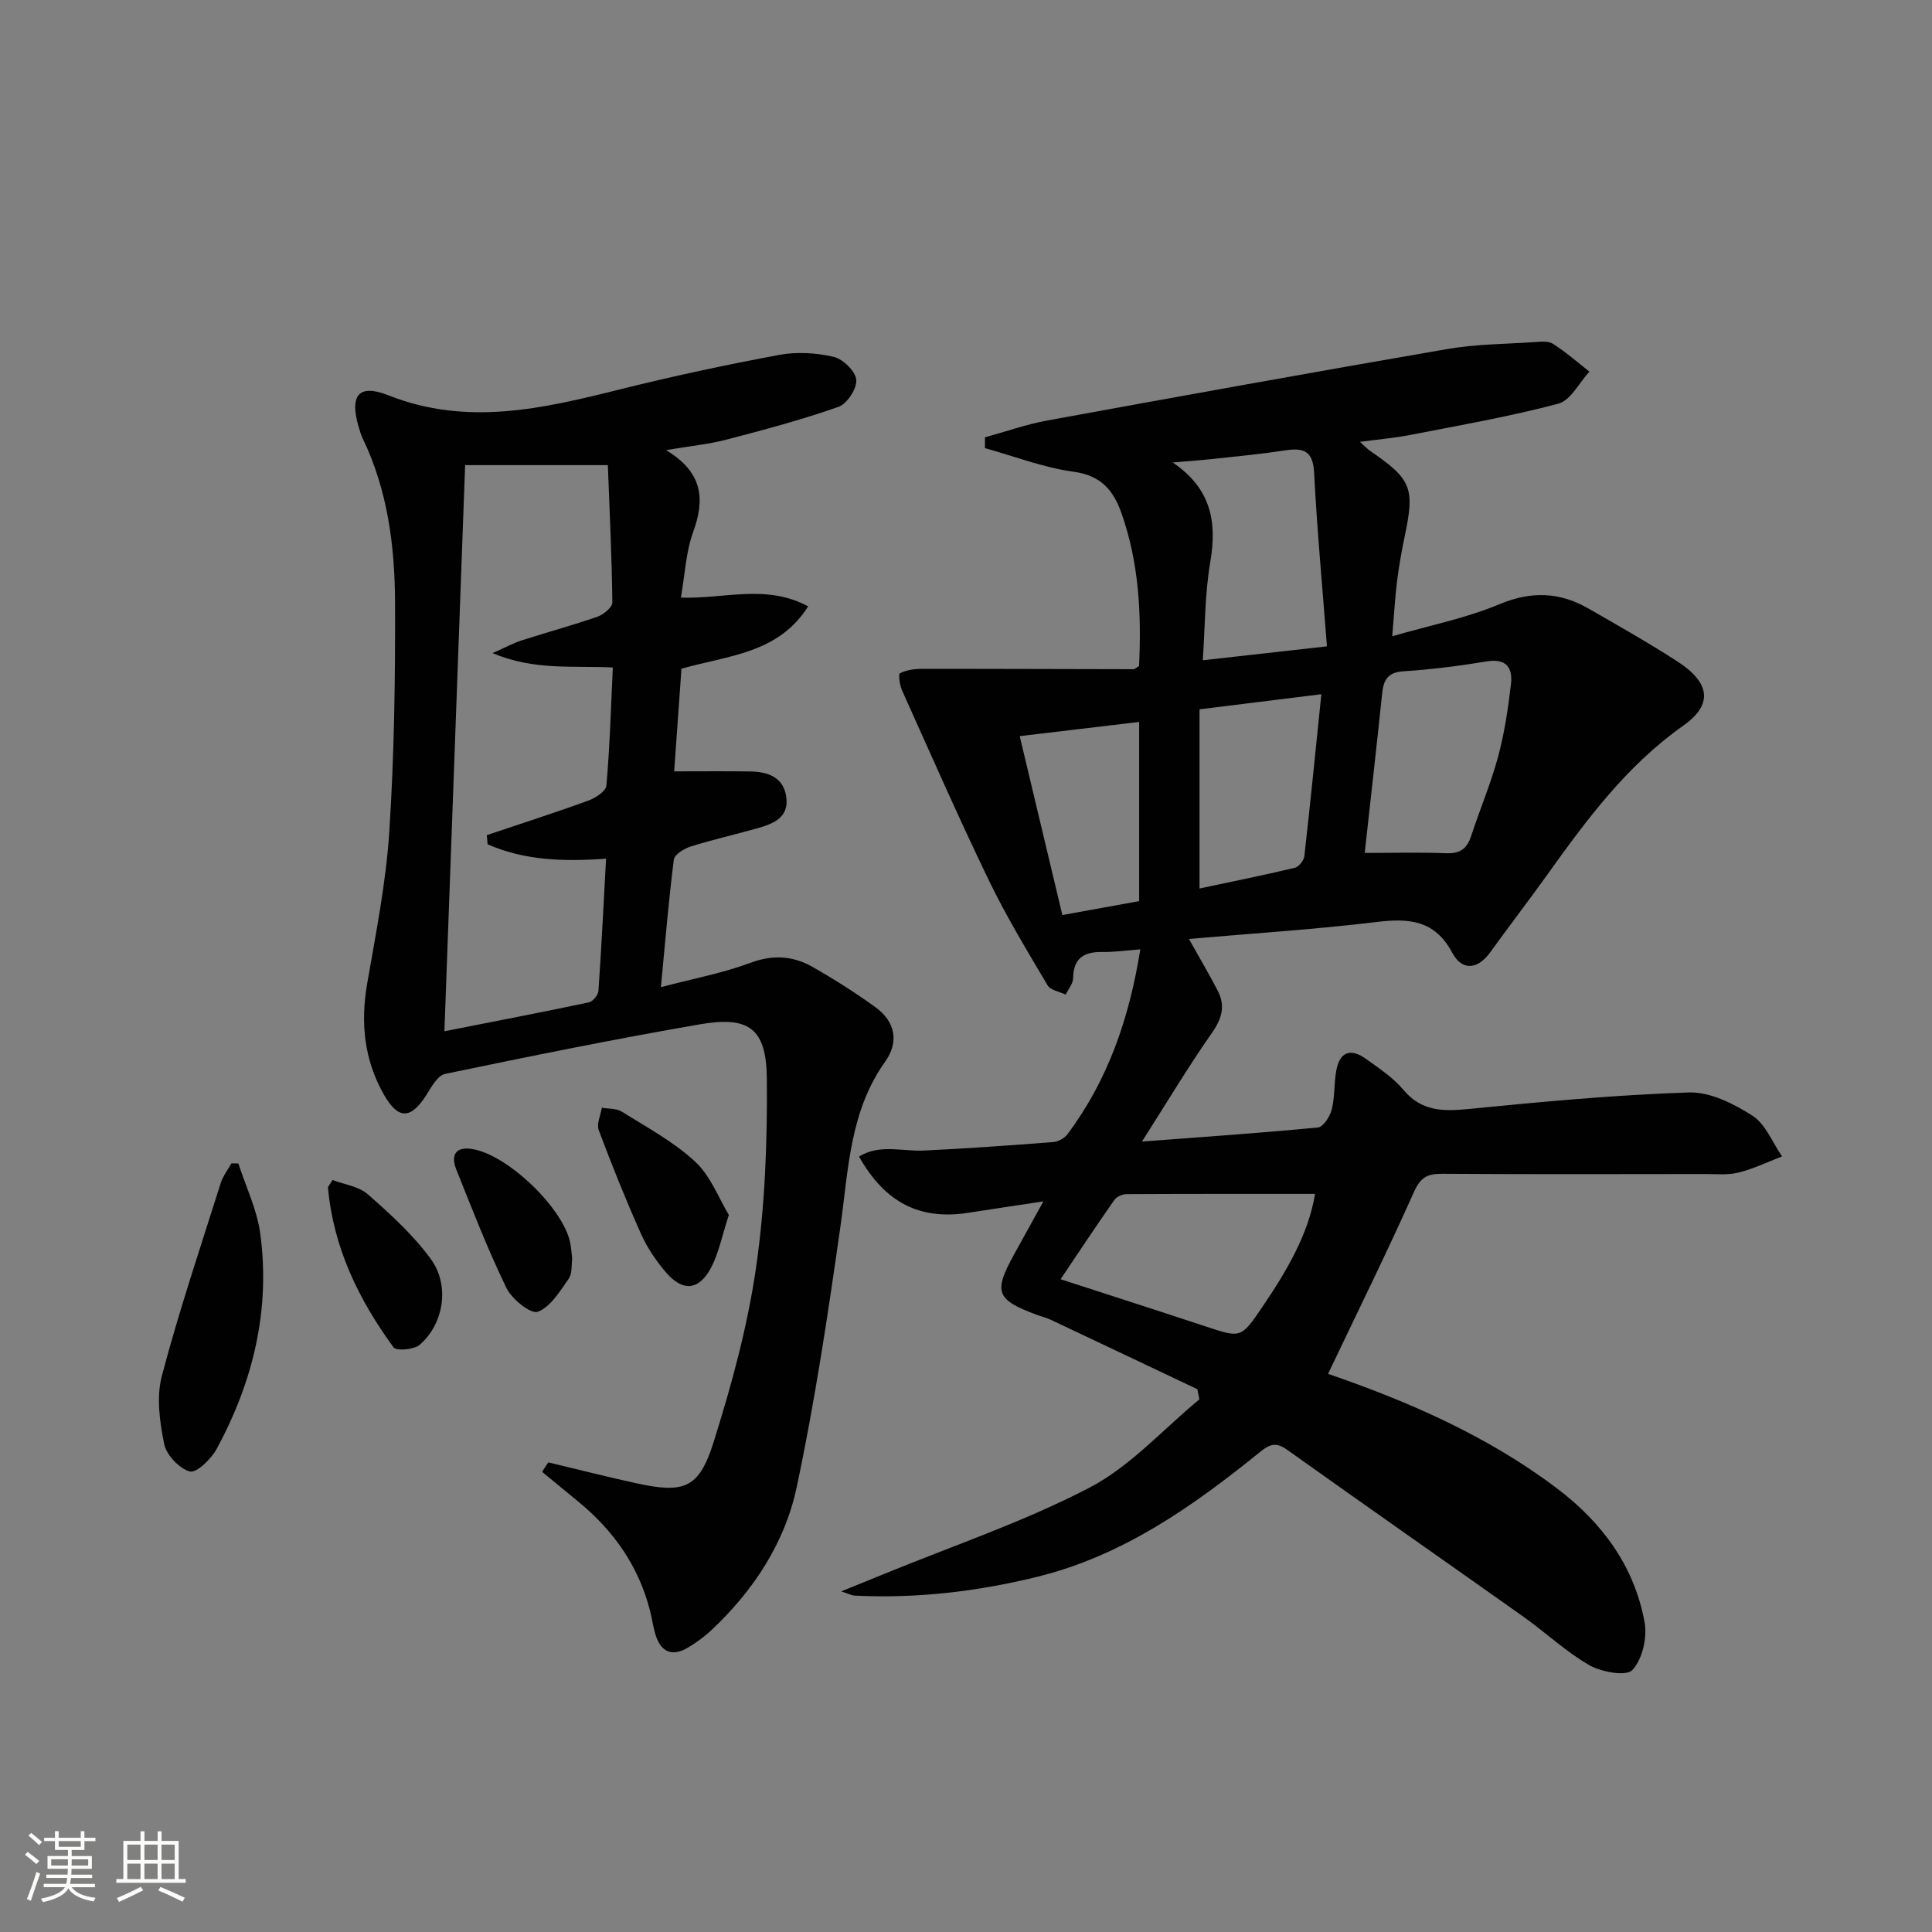
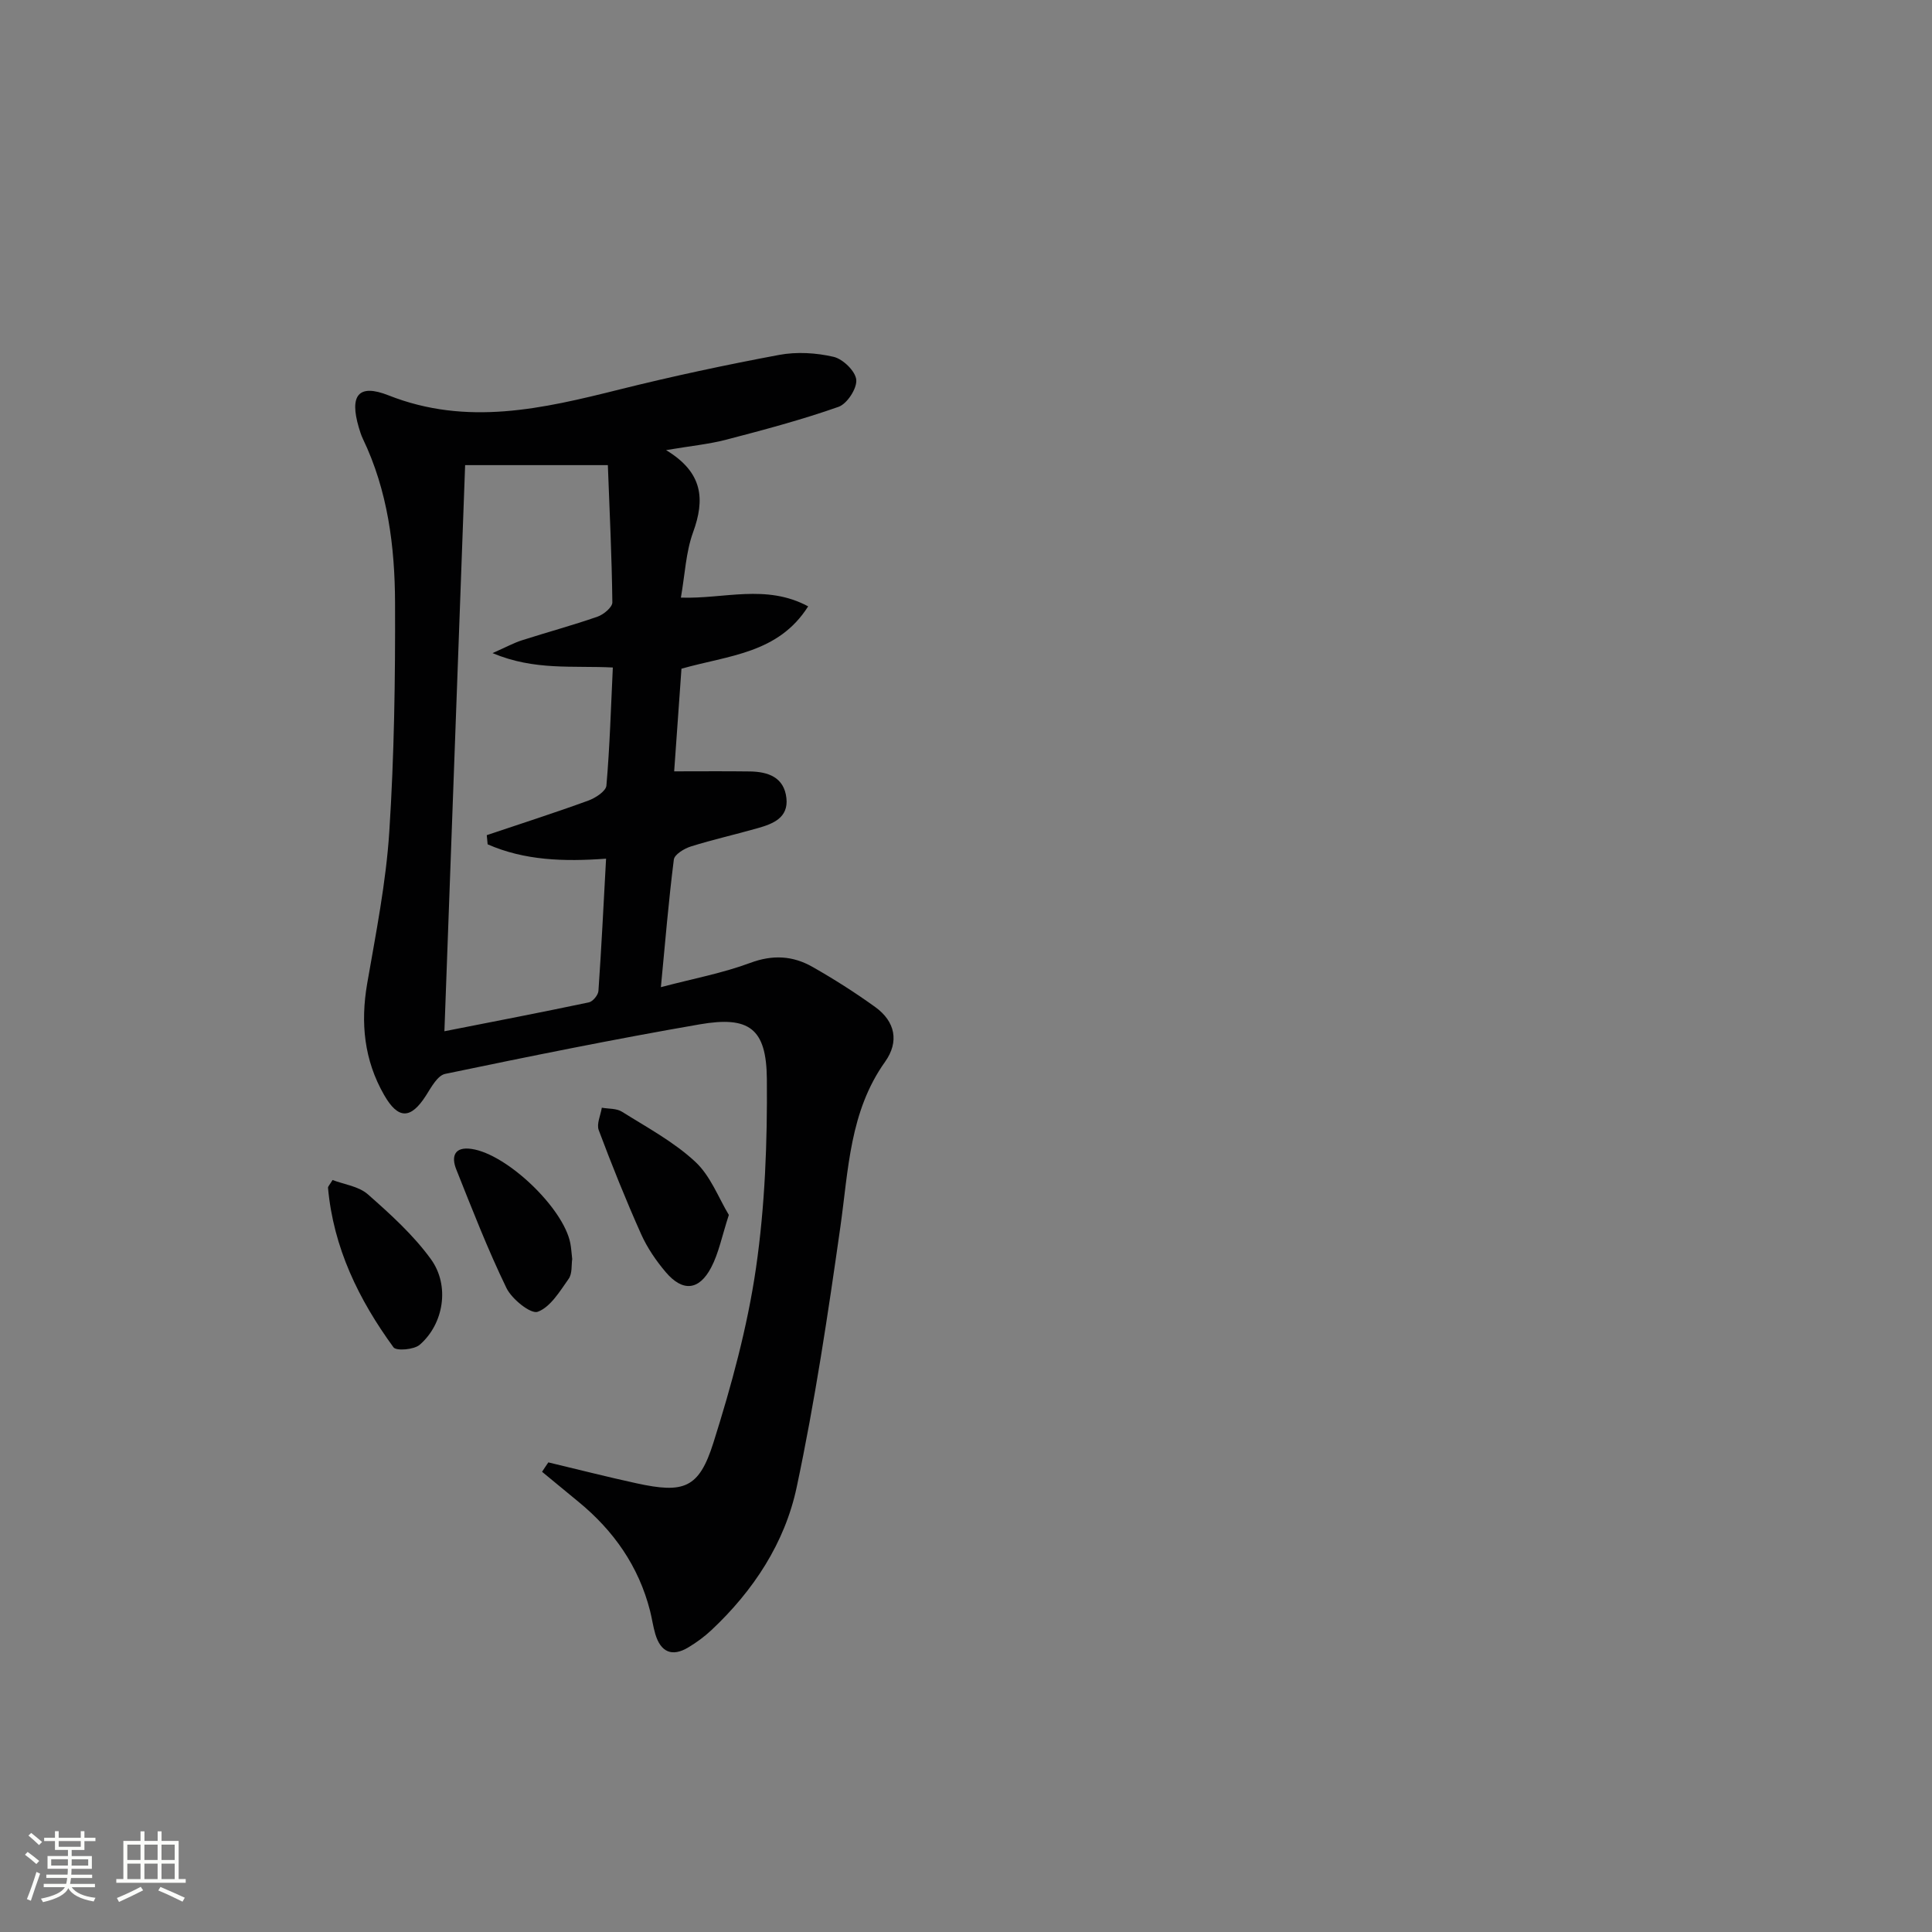
<svg xmlns="http://www.w3.org/2000/svg" enable-background="new 0 0 400 400" viewBox="0 0 400 400">
  <rect x="0" y="0" width="400" height="400" fill="#808080" stroke="none" />
  <path d="m5.17 384 .55-.58c.85.61 1.65 1.24 2.4 1.87l-.59.64c-.83-.73-1.62-1.38-2.36-1.93m1.22 9.53-.82-.34c.71-1.76 1.37-3.64 1.98-5.63.24.13.5.25.76.36-.6 1.67-1.24 3.54-1.92 5.61m-.5-13.5.57-.54c.56.44 1.31 1.06 2.26 1.87l-.64.64c-.68-.66-1.41-1.32-2.19-1.97m3.25.46h2.24v-1.36h.77v1.36h4.57v-1.36h.76v1.36h2.28v.69h-2.28v1.84h-2.64v1.26h4.18v2.64h-4.21c0 .45-.02.86-.05 1.21h4.32v.69h-4.38c-.04.34-.1.75-.19 1.22h5.15v.69h-4.82c.87 1.19 2.51 1.92 4.93 2.19-.17.31-.3.57-.37.76-2.77-.49-4.52-1.41-5.26-2.76-.56 1.26-2.3 2.23-5.24 2.9-.12-.24-.26-.48-.43-.72 2.73-.55 4.38-1.34 4.96-2.38h-4.38v-.69h4.65c.1-.38.17-.79.21-1.22h-4.32v-.69h4.4c.03-.34.05-.75.05-1.21h-4.2v-2.64h4.23v-1.26h-2.69v-1.84h-2.24zm1.46 4.46v1.29h3.45c.01-.4.02-.57.01-.53v-.32-.45h-3.46zm1.55-2.59h4.57v-1.19h-4.57zm6.11 2.59h-3.42v.77c-.01.19-.01.37-.02.53h3.44z" fill="#fbfcfa" />
  <path d="m32.63 379.16h.82v1.98h3.54v7.89h1.46v.78h-14.37v-.78h1.46v-7.89h3.55v-1.98h.82v1.98h2.73v-1.98zm-3.49 11.48.5.73c-1.61.82-3.28 1.63-5 2.41-.13-.27-.28-.55-.44-.82 1.75-.72 3.4-1.49 4.94-2.32m-2.78-5.55h2.73v-3.18h-2.73zm0 3.95h2.73v-3.2h-2.73zm3.54-3.95h2.73v-3.18h-2.73zm0 3.95h2.73v-3.2h-2.73zm7.89 4.68c-1.84-.92-3.51-1.7-5.02-2.32l.45-.73c1.89.8 3.57 1.55 5.04 2.23zm-1.62-11.81h-2.73v3.18h2.73zm-2.73 7.13h2.73v-3.2h-2.73z" fill="#fbfcfa" />
  <g fill="#010102">
-     <path d="m274.96 284.44c16.54 5.69 32.97 12.8 47.43 23.74 9.33 7.06 16.02 16.11 18.11 27.75.57 3.15-.47 7.61-2.53 9.83-1.26 1.35-6.38.44-8.89-.99-4.87-2.78-9.04-6.76-13.65-10.03-16.29-11.55-32.67-22.97-48.93-34.57-2.26-1.62-3.57-1.22-5.55.39-13.9 11.25-28.39 21.51-46.16 25.89-12.46 3.08-25.08 4.54-37.92 3.9-.47-.02-.93-.29-2.71-.87 3.58-1.45 6.19-2.5 8.79-3.57 14.27-5.86 29-10.81 42.62-17.91 8.46-4.41 15.22-12.07 22.75-18.28-.14-.7-.28-1.4-.42-2.1-10.13-4.8-20.25-9.61-30.38-14.39-.89-.42-1.88-.65-2.81-.99-8.47-3.13-9.07-4.71-4.78-12.48 1.83-3.33 3.67-6.65 6.09-11.03-5.87.89-10.69 1.61-15.5 2.36-10.06 1.57-17.26-2.05-22.67-11.64 4.31-2.64 8.94-1.03 13.4-1.24 8.94-.42 17.87-1.07 26.79-1.76 1.04-.08 2.34-.78 2.96-1.61 8.44-11.27 12.82-24.12 15.09-38.28-3.02.22-5.46.58-7.88.54-3.79-.06-5.97 1.27-6.03 5.41-.01 1.15-1 2.28-1.54 3.42-1.28-.63-3.14-.91-3.75-1.93-4.21-7.12-8.53-14.23-12.13-21.67-6.28-13-12.08-26.22-18-39.39-.49-1.09-.81-3.35-.42-3.55 1.33-.68 2.99-.91 4.53-.91 14.6-.02 29.2.05 43.79.07.28 0 .57-.31 1.17-.65.5-10.66.01-21.37-3.67-31.73-1.65-4.63-4.2-7.73-9.82-8.49-6.25-.85-12.29-3.2-18.42-4.9 0-.75.01-1.49.01-2.24 4.31-1.18 8.56-2.69 12.94-3.49 27.58-5.04 55.18-10.03 82.81-14.79 5.87-1.01 11.92-1.03 17.89-1.42 1.32-.09 2.94-.3 3.93.33 2.67 1.7 5.07 3.81 7.57 5.77-2.12 2.29-3.87 5.95-6.42 6.63-10.07 2.68-20.39 4.47-30.63 6.47-3.22.63-6.5.91-10.46 1.44 1 .89 1.5 1.44 2.09 1.85 8.64 5.95 9.3 7.67 7.16 17.8-.65 3.08-1.19 6.2-1.58 9.33-.41 3.27-.58 6.56-.98 11.27 7.82-2.27 15.27-3.73 22.13-6.61 6.65-2.79 12.55-2.56 18.55.9 6.2 3.57 12.44 7.09 18.44 10.98 6.76 4.39 7.28 8.91 1.16 13.22-11.7 8.24-19.98 19.42-28.14 30.82-3.87 5.42-7.94 10.69-11.83 16.09-2.64 3.67-5.87 3.89-7.87.15-3.64-6.81-8.96-7.21-15.7-6.39-12.67 1.54-25.43 2.34-38.84 3.51 2.37 4.22 4.27 7.43 5.98 10.74 1.61 3.13.85 5.76-1.22 8.72-4.82 6.87-9.13 14.1-14.48 22.49 13.33-1.01 24.9-1.8 36.44-2.92 1.09-.11 2.47-2.25 2.84-3.67.65-2.54.48-5.27.91-7.88.67-4.1 2.96-5.01 6.28-2.59 2.69 1.95 5.57 3.84 7.66 6.35 3.74 4.47 8.18 4.48 13.42 3.97 15.2-1.5 30.44-2.93 45.69-3.43 4.37-.14 9.26 2.32 13.14 4.8 2.73 1.75 4.15 5.55 6.15 8.44-2.99 1.15-5.91 2.57-8.99 3.34-2.21.56-4.64.31-6.96.31-18.17.02-36.33.07-54.5-.05-3.06-.02-4.45.79-5.79 3.82-5.6 12.53-11.69 24.85-17.76 37.6zm-2.69-37.26c-13.2 0-26.11-.02-39.02.05-.87.01-2.06.53-2.54 1.21-3.74 5.34-7.34 10.78-11.13 16.41 10.68 3.47 20.41 6.59 30.12 9.8 7.22 2.38 7.24 2.45 11.68-4.1 5.01-7.38 9.51-15.01 10.89-23.37zm2.46-113.36c-.96-12.52-2.06-24.25-2.66-35.99-.23-4.54-2.25-5.16-6.02-4.58-4.92.75-9.88 1.23-14.82 1.76-2.8.3-5.61.5-8.42.74 7.96 5.44 9.19 12.27 7.76 20.63-1.13 6.62-1.07 13.45-1.55 20.32 8.65-.96 16.66-1.87 25.71-2.88zm7.82 42.77c5.98 0 11.43-.15 16.86.06 2.78.11 4.28-.85 5.14-3.47 1.8-5.51 4.09-10.88 5.6-16.46 1.33-4.92 2.09-10.02 2.68-15.09.38-3.26-.89-5.37-4.96-4.7-5.72.93-11.48 1.68-17.26 2.05-3.31.21-4.16 1.78-4.46 4.65-1.14 11.03-2.4 22.05-3.6 32.96zm-34.2-29.73v37.09c6.57-1.39 13.17-2.73 19.72-4.28.83-.2 1.88-1.51 1.98-2.4 1.24-10.91 2.32-21.85 3.52-33.54-9.02 1.12-16.53 2.05-25.22 3.13zm-12.5 2.61c-8.49 1.01-16.45 1.96-24.73 2.94 3.03 12.72 5.89 24.7 8.83 37.04 5.56-1.01 10.7-1.94 15.9-2.88 0-12.26 0-24.05 0-37.1z" />
    <path d="m113.53 302.77c6.08 1.45 12.14 3 18.25 4.33 9.81 2.14 12.93 1.08 15.92-8.39 3.73-11.82 7.04-23.94 8.82-36.18 1.87-12.9 2.36-26.09 2.25-39.15-.09-10.47-3.67-13.07-13.9-11.3-17.63 3.05-35.19 6.61-52.71 10.26-1.58.33-2.89 2.79-3.97 4.49-3.15 4.92-5.75 4.96-8.66-.12-4.14-7.22-4.92-14.9-3.51-23.07 1.81-10.44 3.9-20.91 4.58-31.46 1.02-15.76 1.25-31.6 1.19-47.4-.04-11.65-1.51-23.21-6.67-33.95-.36-.75-.6-1.55-.84-2.35-1.94-6.61-.1-9.1 6.15-6.63 16.28 6.44 31.94 2.76 47.82-1.21 10.94-2.73 21.98-5.09 33.06-7.16 3.64-.68 7.67-.44 11.28.4 1.93.45 4.53 2.97 4.69 4.75.17 1.8-1.9 4.98-3.67 5.6-7.61 2.68-15.44 4.76-23.25 6.8-3.61.94-7.37 1.3-12.46 2.16 7.7 4.65 8.06 10.23 5.6 17-1.5 4.11-1.68 8.7-2.53 13.54 8.91.31 17.62-2.88 26.35 1.81-6.19 9.79-16.5 10.13-26.23 12.91-.49 6.86-.99 13.92-1.51 21.25 5.42 0 10.53-.05 15.64.02 3.8.05 7.13 1.19 7.6 5.54.43 4.05-2.77 5.3-5.9 6.19-4.62 1.32-9.33 2.37-13.91 3.81-1.36.43-3.37 1.65-3.5 2.71-1.08 8.52-1.79 17.09-2.68 26.41 6.72-1.77 12.79-2.9 18.49-5.02 4.66-1.74 8.83-1.49 12.89.82 4.47 2.54 8.83 5.31 13 8.32 4.14 2.99 5 7.17 2.03 11.34-7.34 10.3-7.57 22.34-9.25 34.17-2.56 18.04-5.26 36.11-9.05 53.92-2.45 11.53-8.96 21.42-17.67 29.59-1.44 1.35-3.07 2.54-4.77 3.56-3.38 2.03-5.71.96-6.82-2.75-.47-1.58-.69-3.24-1.1-4.85-2.35-9.2-7.52-16.56-14.79-22.53-2.52-2.07-5.04-4.15-7.56-6.23.42-.66.86-1.31 1.3-1.95zm-12.57-127.96c-.06-.63-.12-1.27-.18-1.9 7.01-2.36 14.06-4.62 21.01-7.15 1.49-.54 3.66-1.95 3.76-3.11.7-8.03.93-16.11 1.33-24.45-8.29-.43-16.22.68-24.91-2.98 2.84-1.25 4.41-2.12 6.08-2.65 5.21-1.67 10.5-3.1 15.67-4.9 1.26-.44 3.08-1.96 3.06-2.96-.11-9.42-.57-18.83-.93-28.41-10.28 0-19.84 0-29.55 0-1.42 38.89-2.84 77.5-4.29 117.21 10.22-2.01 20.08-3.91 29.91-5.98.82-.17 1.92-1.51 1.98-2.37.63-9.04 1.07-18.09 1.58-27.38-8.77.64-16.89.37-24.52-2.97z" />
-     <path d="m49.35 240.88c1.56 4.83 3.86 9.55 4.53 14.5 2.14 15.82-1.49 30.71-9.03 44.62-1.13 2.08-4.17 5.02-5.54 4.65-2.19-.59-4.84-3.39-5.31-5.66-.94-4.58-1.65-9.73-.49-14.13 3.55-13.44 8-26.65 12.19-39.92.46-1.45 1.46-2.72 2.21-4.08.48 0 .96.01 1.44.02z" />
    <path d="m150.9 251.54c-1.44 4.41-2.09 7.9-3.67 10.9-2.51 4.76-5.9 5.05-9.38.96-2.02-2.38-3.85-5.06-5.12-7.9-3.16-7.07-6.05-14.27-8.77-21.52-.48-1.29.39-3.08.64-4.64 1.4.25 3.05.12 4.17.83 5.18 3.25 10.7 6.21 15.13 10.32 3.2 2.93 4.86 7.51 7 11.05z" />
    <path d="m68.85 244.31c2.38.91 5.42 1.29 7.32 2.97 4.68 4.12 9.41 8.41 13.04 13.41 3.99 5.5 2.65 13.44-2.31 17.73-1.18 1.02-4.85 1.32-5.43.53-7.2-9.87-12.45-20.64-13.56-33.04-.01-.27.32-.57.94-1.6z" />
    <path d="m118.47 260.68c-.19 1.19.04 2.99-.73 4.08-1.83 2.59-3.77 5.85-6.41 6.83-1.42.53-5.35-2.61-6.47-4.91-3.88-8-7.1-16.31-10.4-24.58-1.07-2.69-.37-4.74 3.16-4.23 7.35 1.06 19.06 12.26 20.46 19.54.19.98.24 1.98.39 3.27z" />
  </g>
</svg>